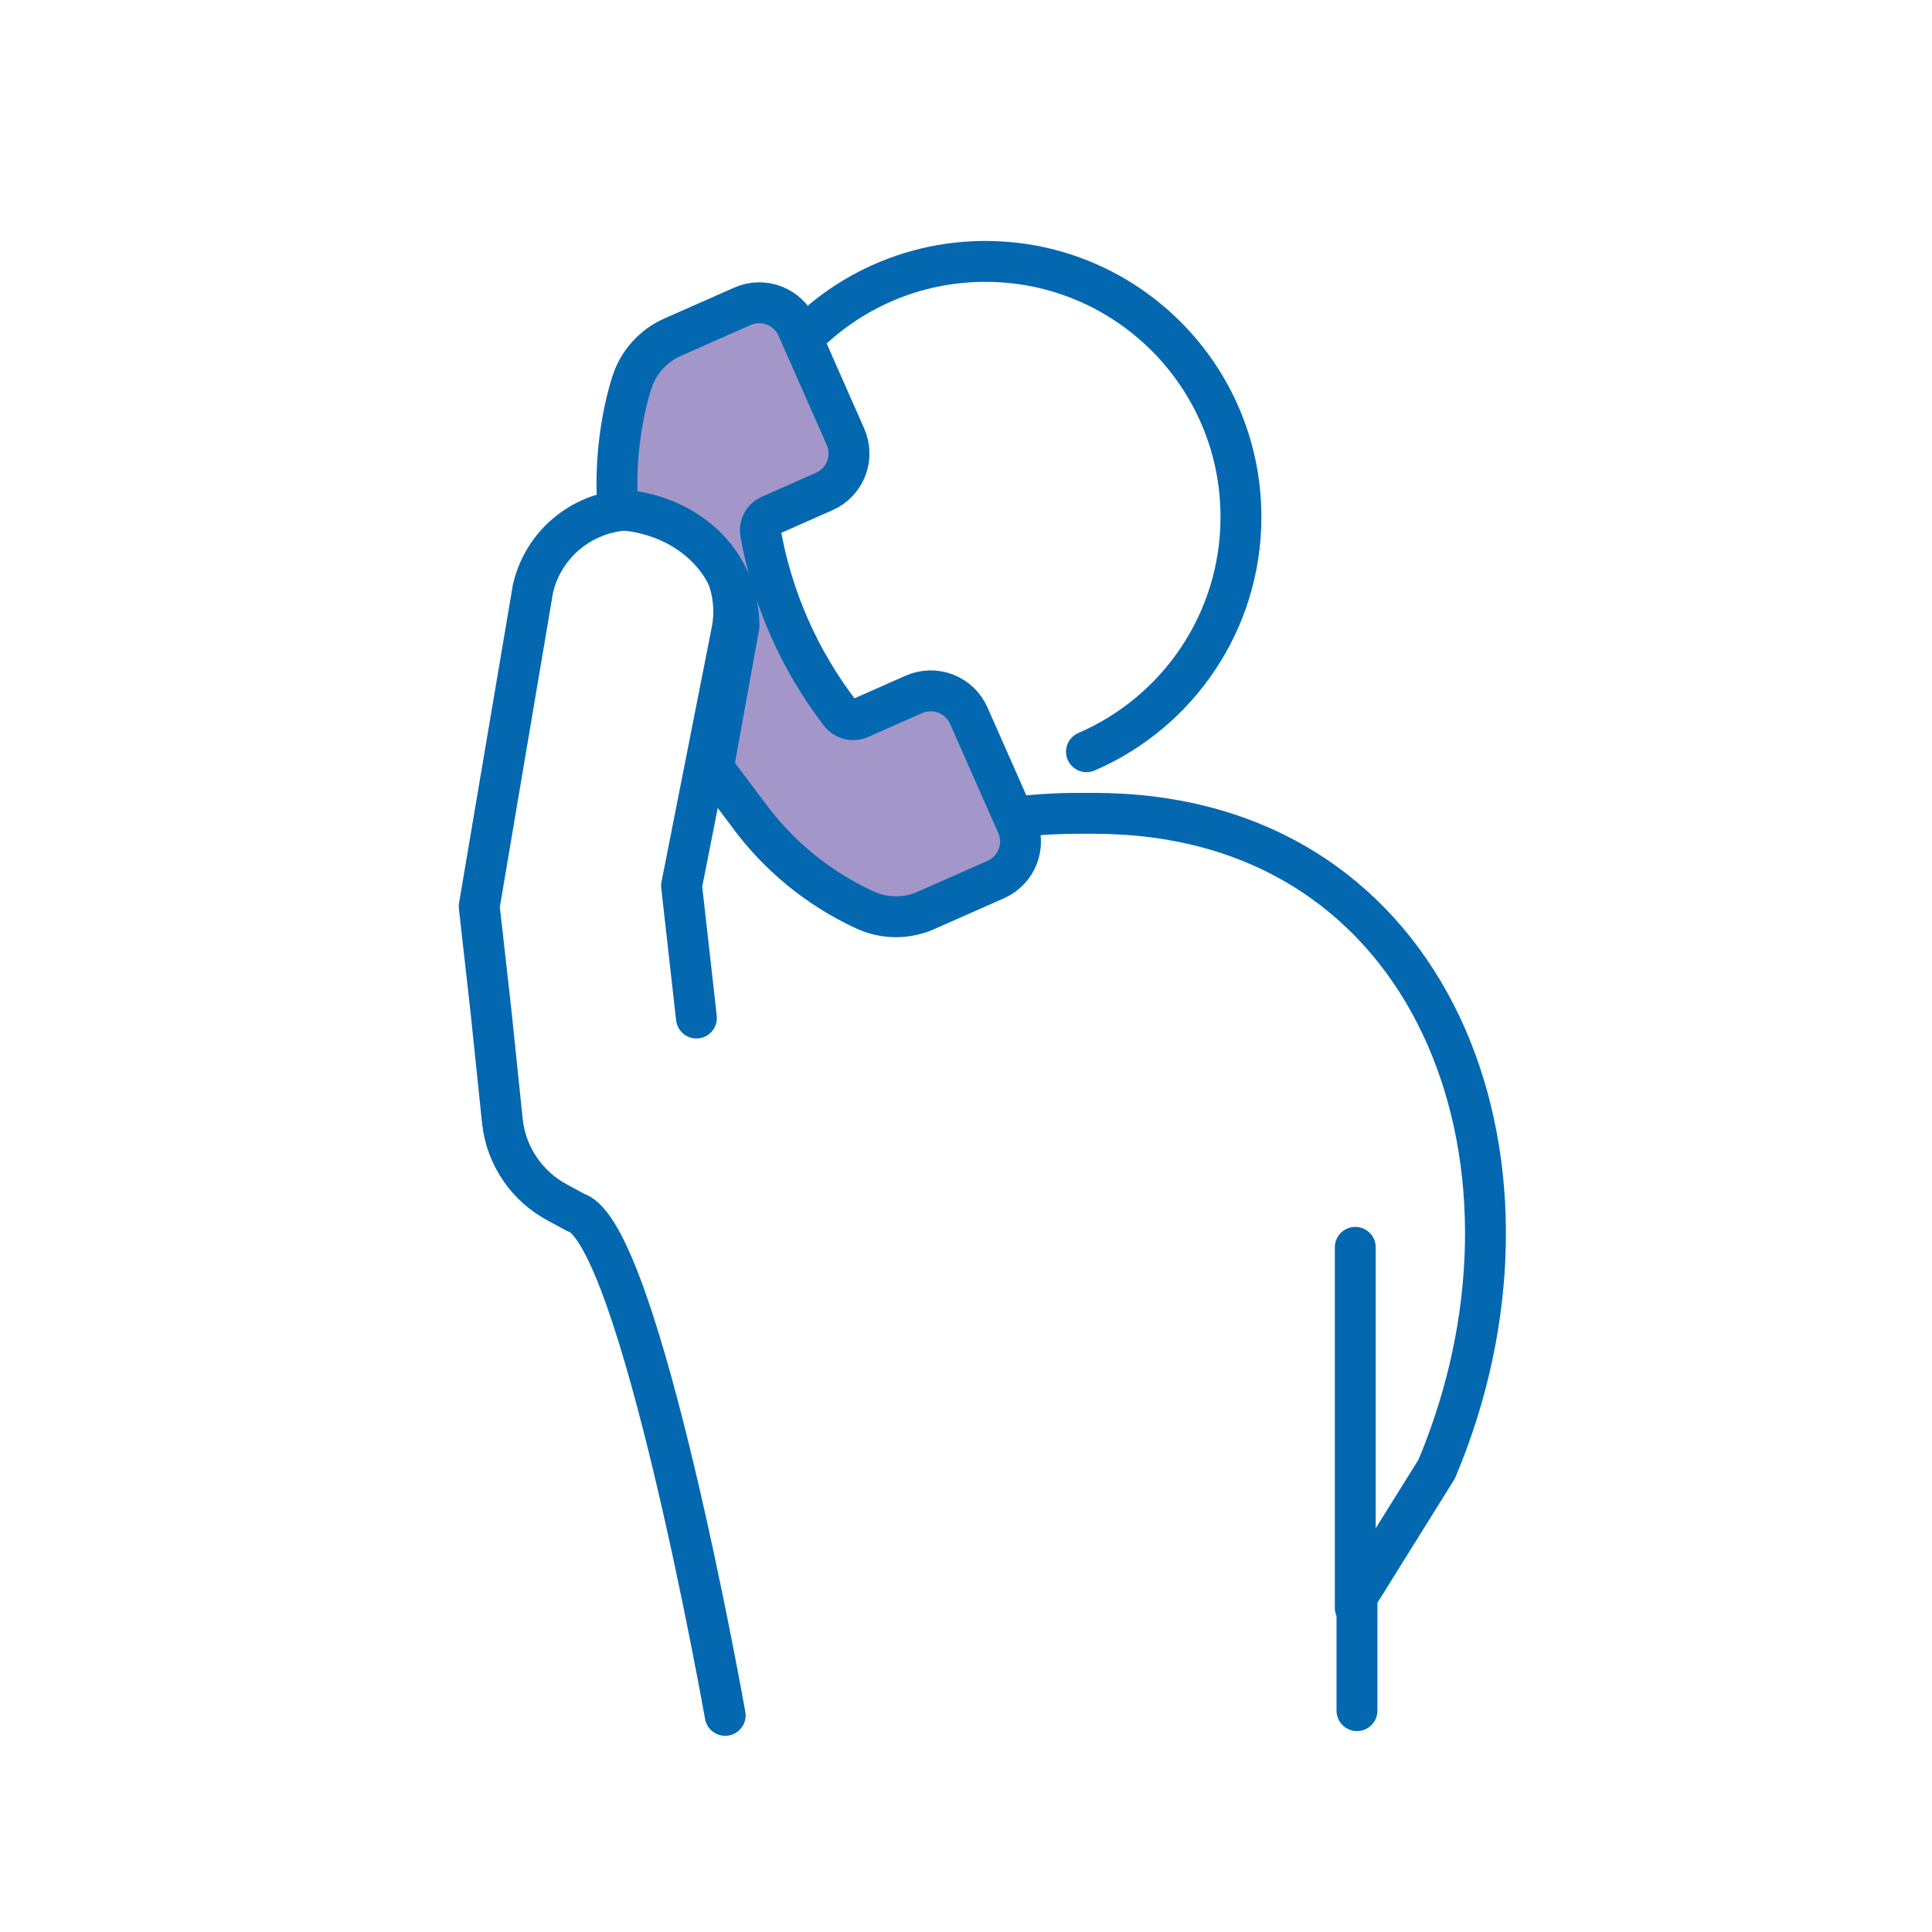
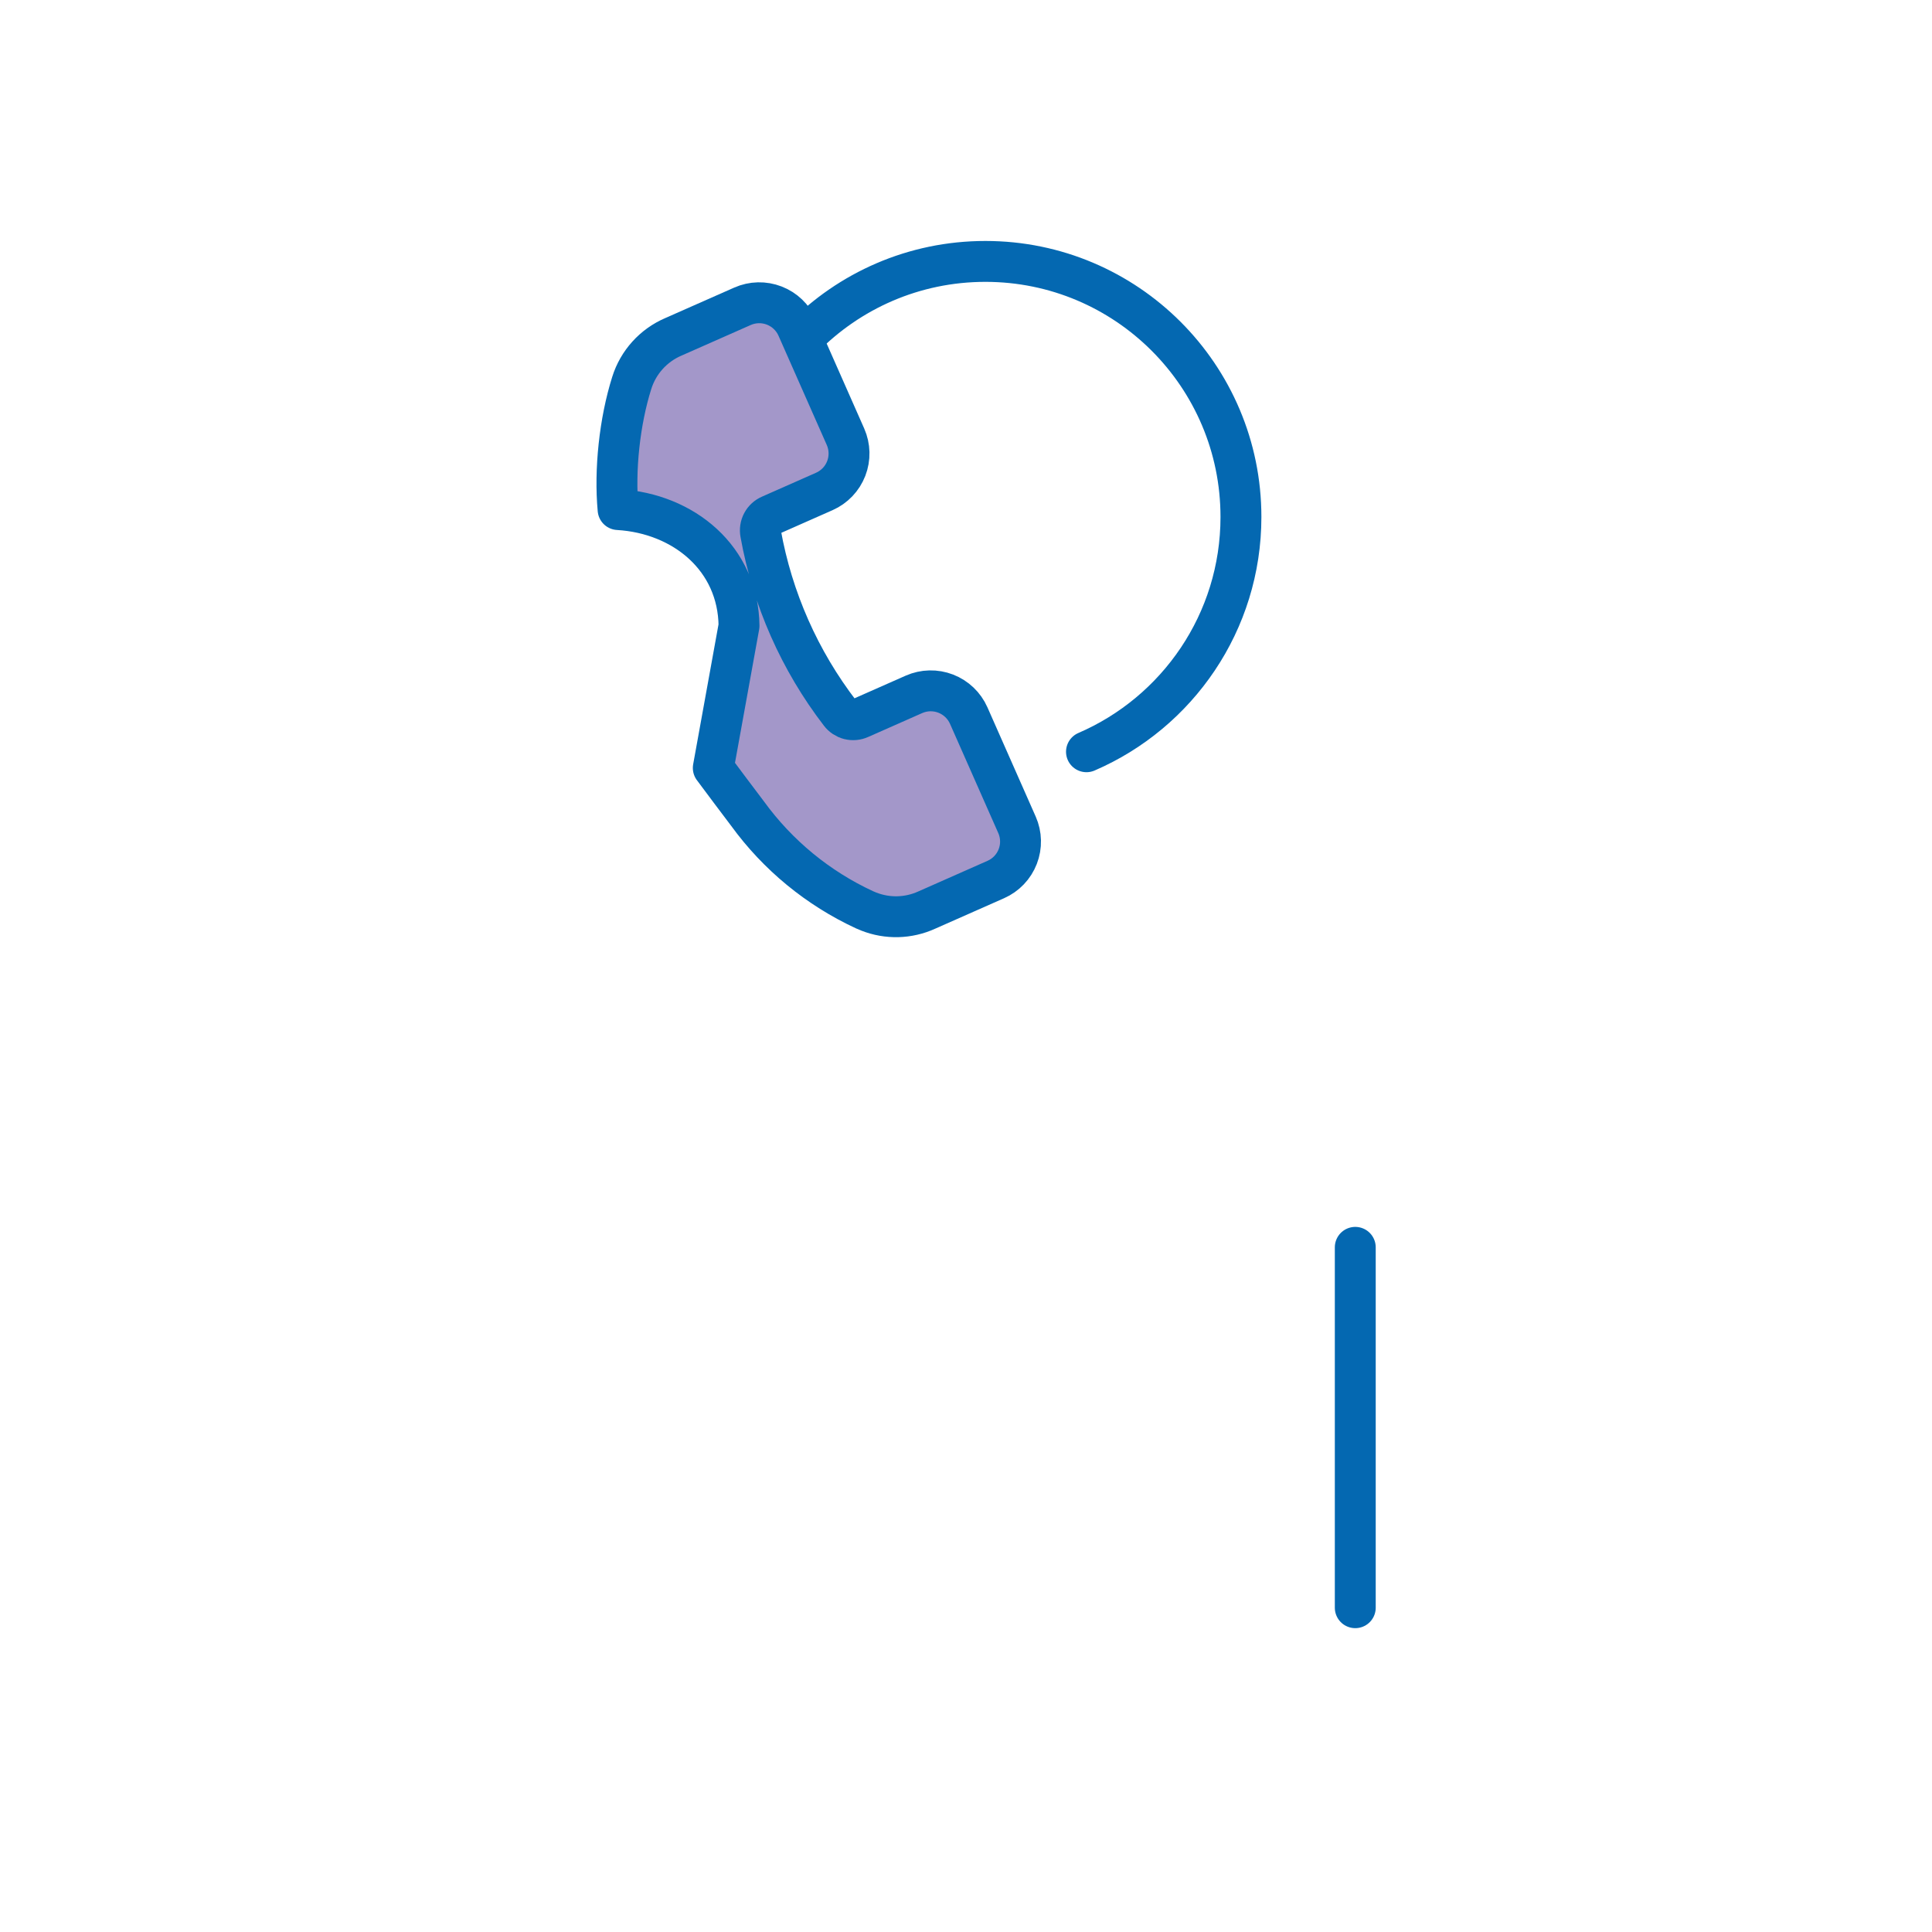
<svg xmlns="http://www.w3.org/2000/svg" id="a" viewBox="0 0 141.732 141.732">
  <defs>
    <style>.g{fill:#a397c9;fill-rule:evenodd;}.g,.h{stroke:#0468b1;stroke-linecap:round;stroke-linejoin:round;stroke-width:3px;}.i{clip-rule:evenodd;}.i,.h{fill:none;}.j{clip-path:url(#c);}.k{clip-path:url(#b);}.l{clip-path:url(#f);}.m{clip-path:url(#e);}.n{clip-path:url(#d);}</style>
    <clipPath id="b">
-       <path d="M-842.021-591.932l-.676,8.115c1.335-.289,2.702-.489,4.097-.593-1.972-4.338-3.421-7.522-3.421-7.522" style="clip-rule:evenodd; fill:none;" />
-     </clipPath>
+       </clipPath>
    <clipPath id="c">
      <path d="M-812.337-591.932s-1.586,3.285-3.818,7.909c1.585,.116,3.144,.347,4.66,.705l-.842-8.614Z" style="clip-rule:evenodd; fill:none;" />
    </clipPath>
    <clipPath id="d">
      <path d="M-818.729-578.689c3.462,2.564,6.364,5.862,8.432,9.663l.235,.427-1.323-13.566c-1.683-.546-3.412-.902-5.16-1.045-.682,1.418-1.419,2.94-2.184,4.522" style="clip-rule:evenodd; fill:none;" />
    </clipPath>
    <clipPath id="e">
      <path d="M-845.287-581.632c-.83,8.061-1.675,15.944-1.983,17.838-.623,3.836-3.193,3.435-4.04,3.435-.24,0-.284,.46-.012,.46h10.742c.118,0,.187-.46-.061-.46-.848,0-3.986,.542-3.718-3.435l1.546-18.612c1.538-.392,3.138-.647,4.787-.749,2.845,6.259,6.529,14.351,8.645,18.976l2.252-4.889c-1.698-3.6-4.155-8.819-6.601-14.009,4.681,.468,8.995,2.168,12.623,4.766,0,0-8.158,17.751-10.509,22.805-4.112,8.234-9.121,11.17-15.051,11.17-8.559,0-14.601-7.125-14.644-15.669-.06-11.859,9.85-19.46,16.025-21.627" style="clip-rule:evenodd; fill:none;" />
    </clipPath>
    <clipPath id="f">
      <path d="M-822.573-581.112c-.874-.457-1.777-.874-2.699-1.249,1.639-.434,4.159-.905,6.446-.917-.523,1.132-1.051,2.275-1.581,3.428-.703-.446-1.426-.868-2.166-1.261" style="clip-rule:evenodd; fill:none;" />
    </clipPath>
  </defs>
  <g>
    <g style="clip-path:url(#b);">
      <g />
    </g>
    <g style="clip-path:url(#c);">
      <g />
    </g>
    <g style="clip-path:url(#d);">
      <g />
    </g>
    <g style="clip-path:url(#e);">
      <g />
    </g>
    <g style="clip-path:url(#f);">
      <g />
    </g>
  </g>
  <g>
-     <path d="M99.548,125.494v-8.341l5.847-9.378c9.189-21.795,.421-46.779-23.198-48.054-.642-.035-1.288-.054-1.936-.056-.167-.001-1.057-.001-1.227,0-1.72,.007-3.419,.123-5.09,.342" style="fill:none; stroke:#0468b1; stroke-linecap:round; stroke-linejoin:round; stroke-width:3px;" />
    <line x1="99.423" y1="117.942" x2="99.423" y2="91.505" style="fill:none; stroke:#0468b1; stroke-linecap:round; stroke-linejoin:round; stroke-width:3px;" />
-     <path d="M51.09,74.683l-1.091-9.698,3.661-18.549c.866-4.029-1.698-7.996-5.727-8.862-3.976-.854-7.904,1.633-8.832,5.593l-3.947,23.329,.875,7.783,.825,7.958c.273,2.63,1.88,4.848,4.07,5.998l1.317,.714c4.677,1.412,10.959,36.891,10.959,36.891" style="fill:none; stroke:#0468b1; stroke-linecap:round; stroke-linejoin:round; stroke-width:3px;" />
    <path d="M53.54,37.923c.001-5.106,2.042-9.734,5.353-13.115,3.403-3.475,8.148-5.631,13.397-5.631h0c10.353,0,18.746,8.393,18.746,18.746v.004c-.001,7.719-4.667,14.348-11.332,17.222" style="fill:none; stroke:#0468b1; stroke-linecap:round; stroke-linejoin:round; stroke-width:3px;" />
    <path d="M74.607,60.51l-3.543-8.019c-.327-.737-.933-1.314-1.686-1.606-.752-.291-1.589-.272-2.328,.053l-3.965,1.753c-.248,.113-.528,.138-.792,.071s-.498-.223-.662-.441c-2.972-3.866-4.971-8.39-5.83-13.19-.051-.268-.009-.546,.119-.787,.128-.241,.335-.431,.586-.538l3.967-1.754c.738-.326,1.316-.932,1.607-1.684s.271-1.589-.054-2.327l-3.544-8.021c-.327-.737-.932-1.314-1.684-1.605-.752-.291-1.588-.272-2.326,.053l-5.069,2.24c-1.468,.628-2.587,1.868-3.061,3.393-.883,2.802-1.269,6.371-.999,9.281,4.844,.284,8.817,3.606,8.871,8.532l-1.888,10.423c.206,.292,2.301,3.067,2.516,3.352l-0-0c2.211,3.043,5.163,5.47,8.575,7.051,.105,.048,.21,.092,.314,.132l0-0c1.375,.542,2.912,.502,4.257-.111l5.066-2.241c.738-.326,1.316-.932,1.607-1.684,.291-.752,.271-1.589-.054-2.327Z" style="fill:#a397c9; fill-rule:evenodd; stroke:#0468b1; stroke-linecap:round; stroke-linejoin:round; stroke-width:3px;" />
  </g>
</svg>